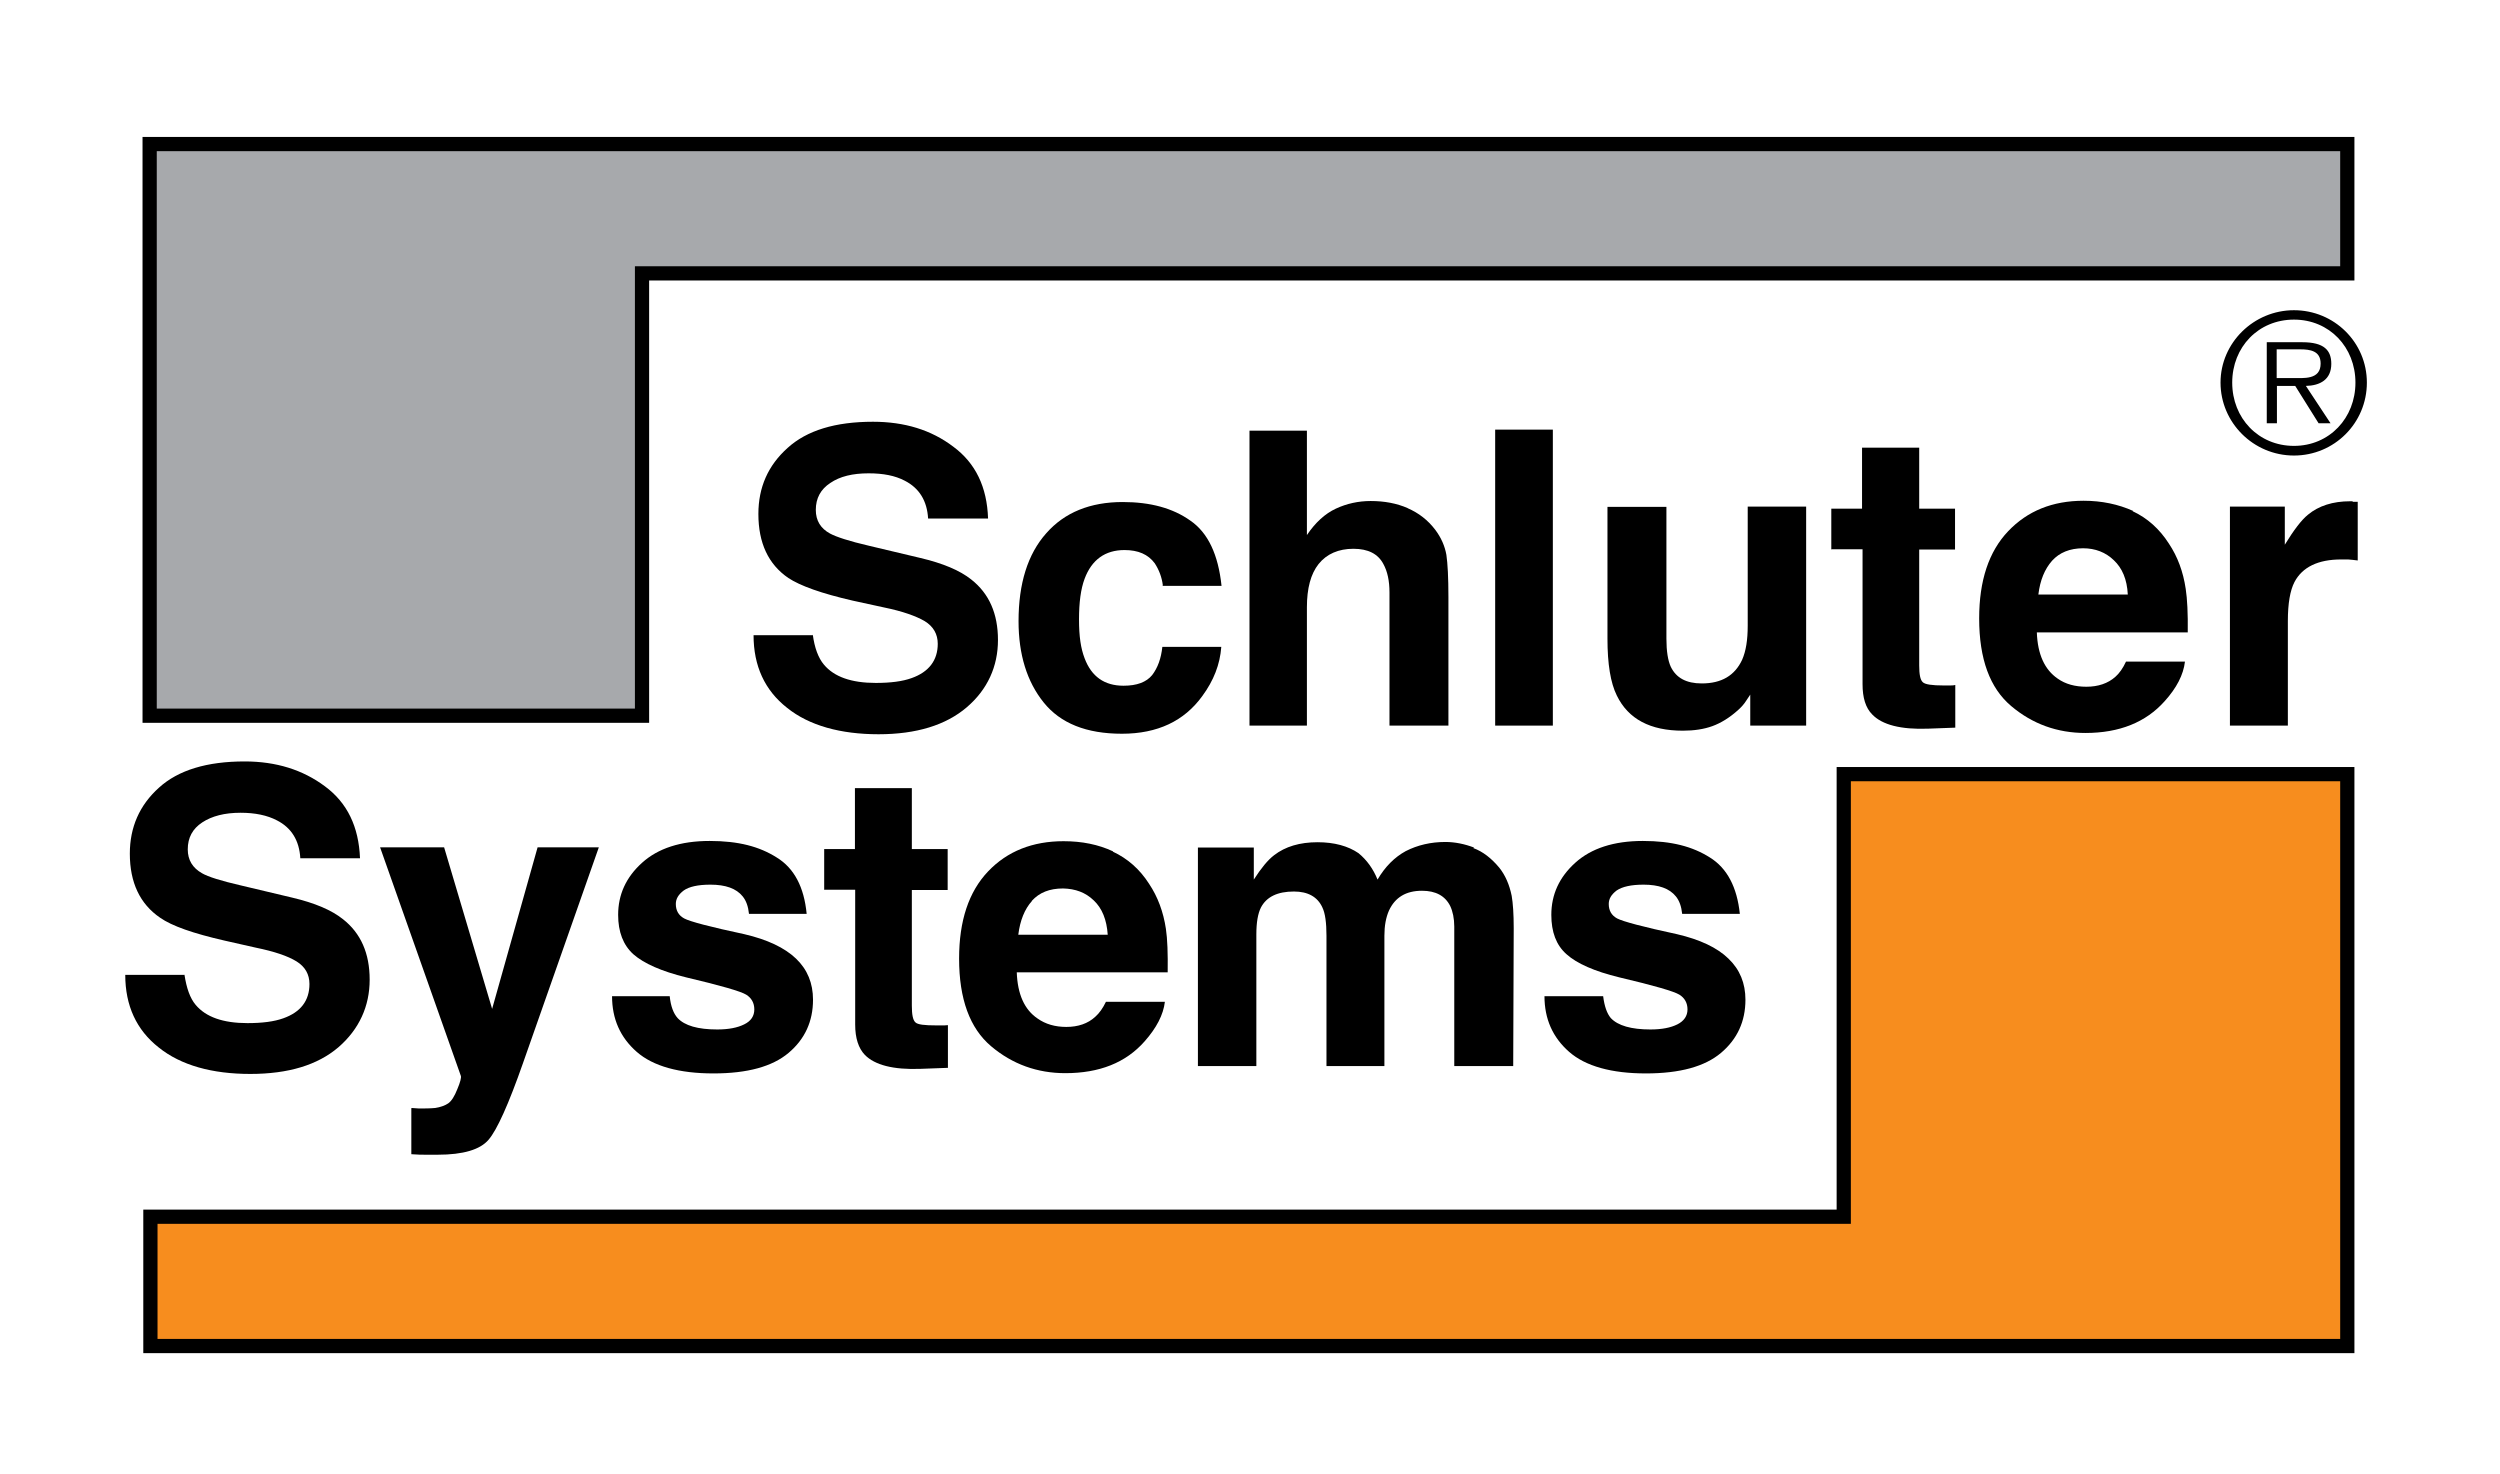
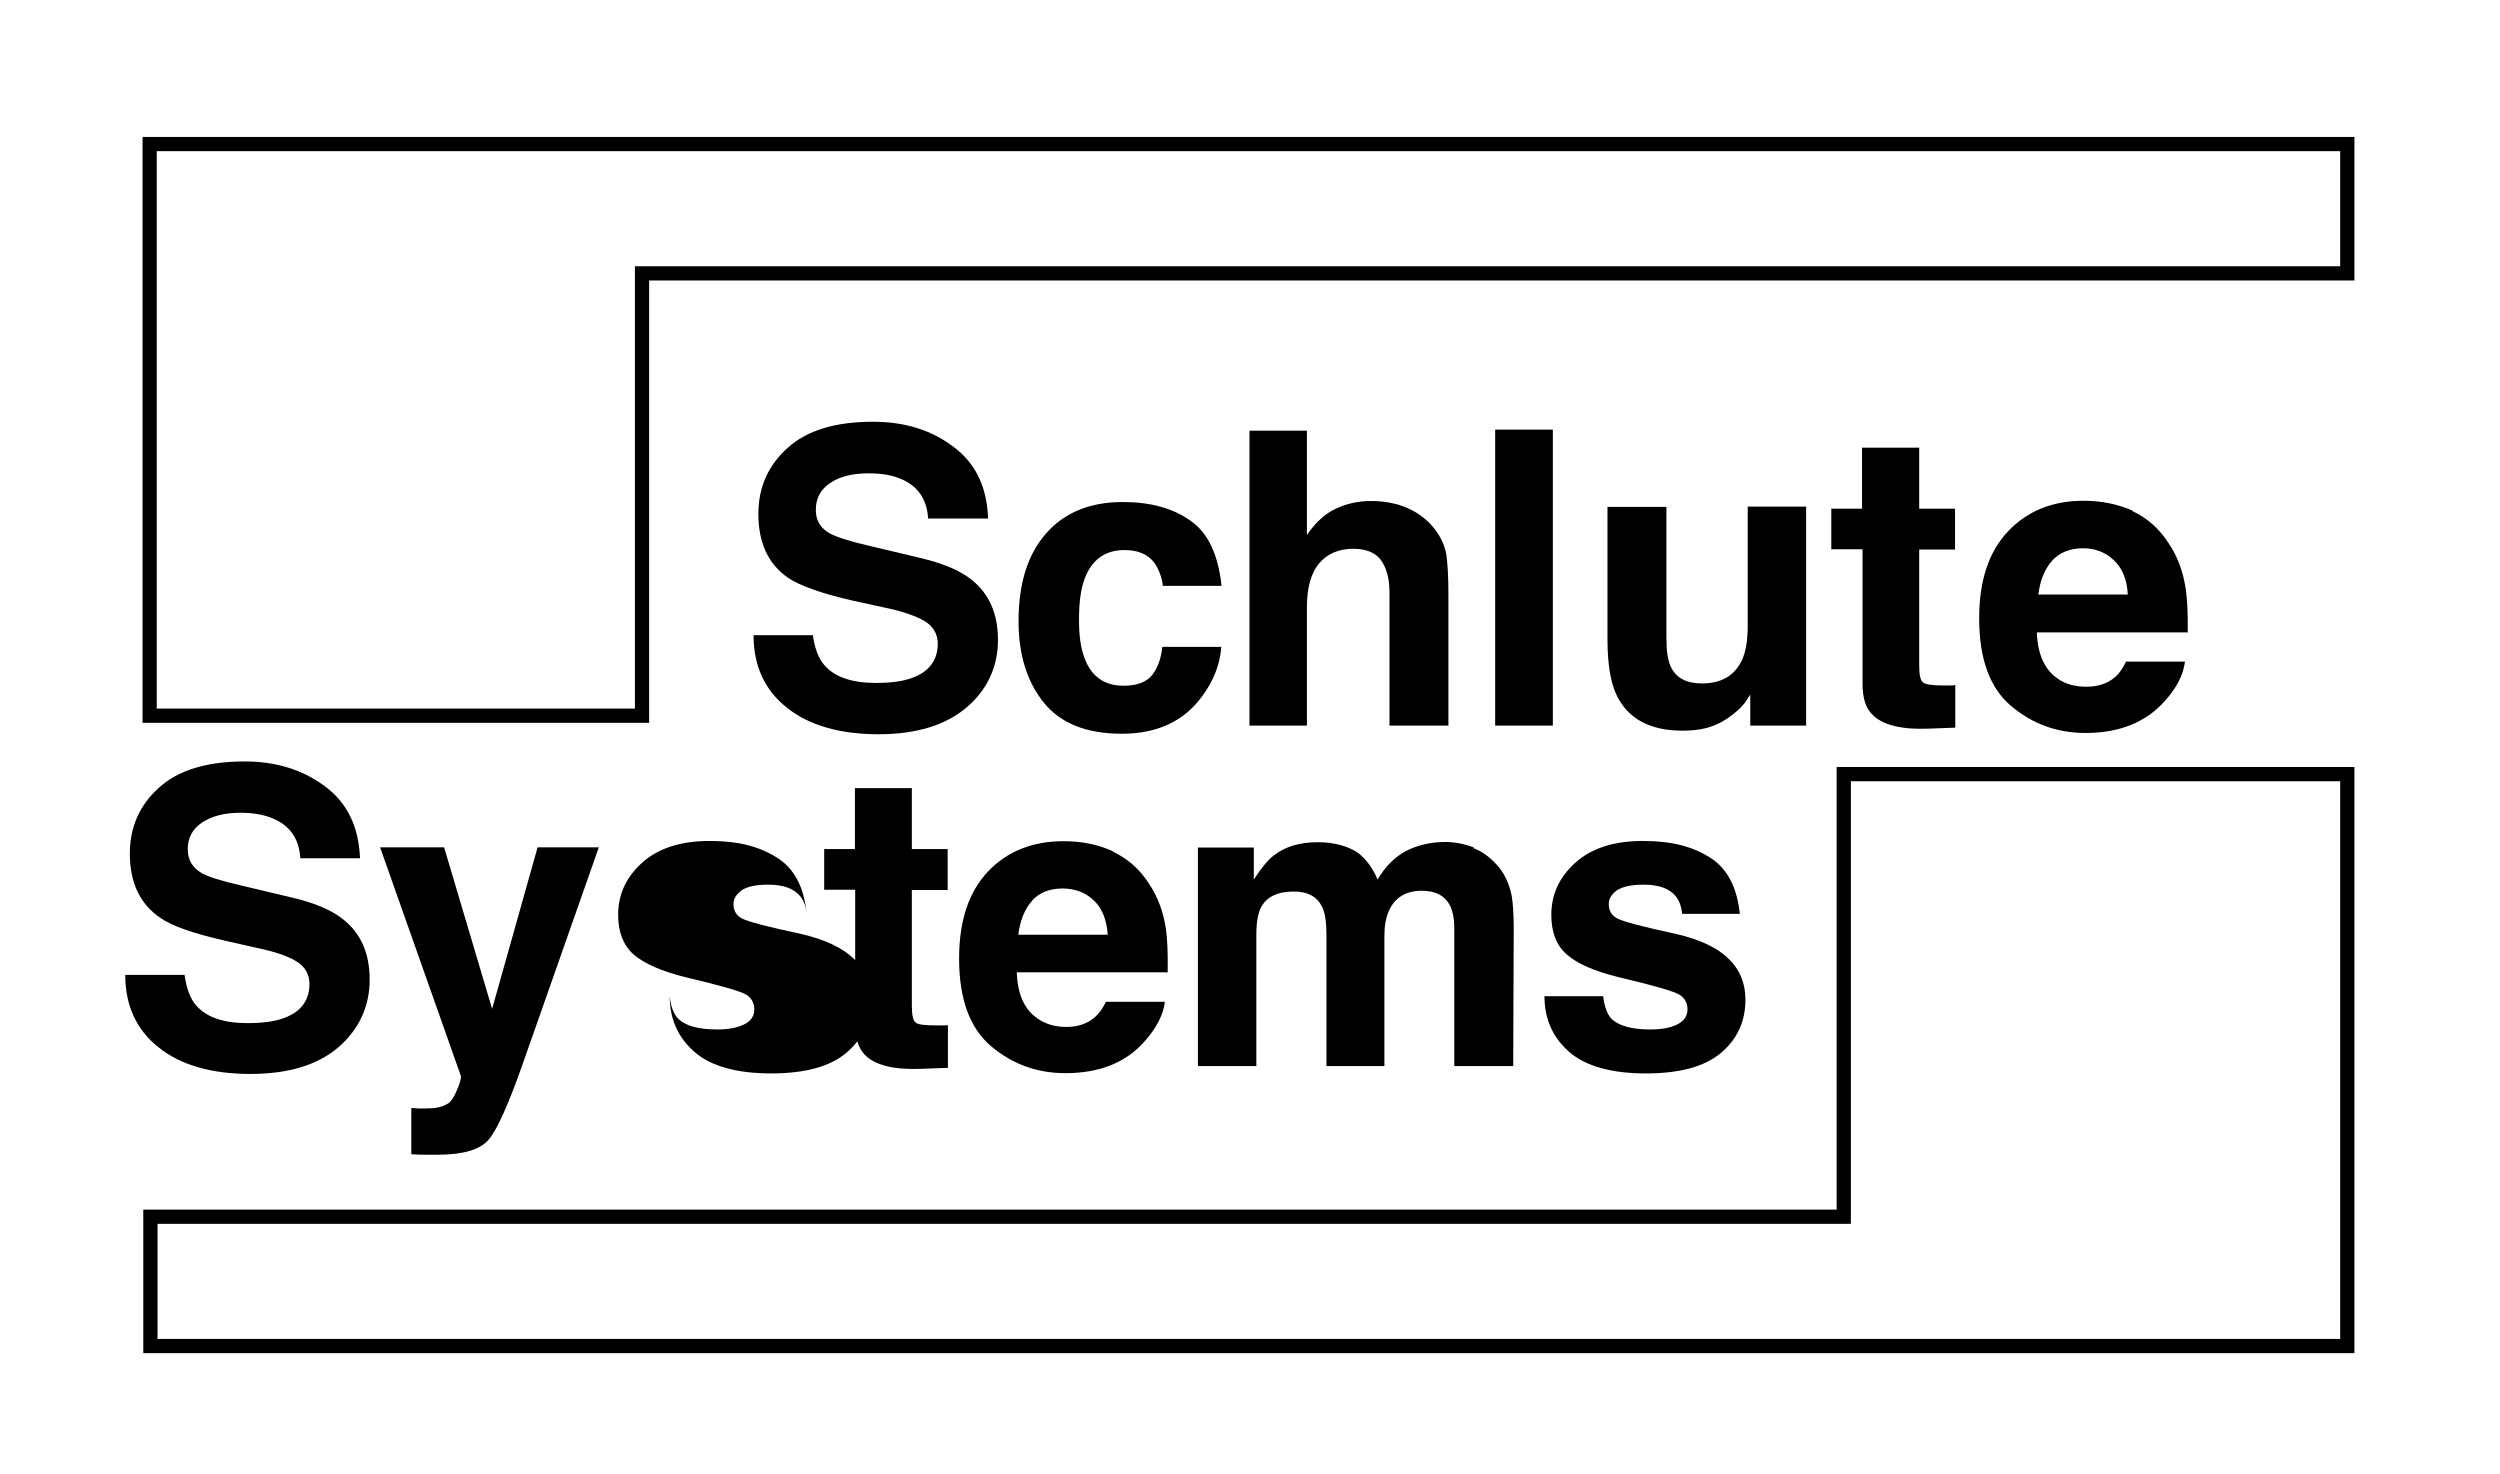
<svg xmlns="http://www.w3.org/2000/svg" id="Layer_2" data-name="Layer 2" viewBox="0 0 98.4 58">
  <defs>
    <style>
      .cls-1 {
        clip-path: url(#clippath);
      }

      .cls-2, .cls-3, .cls-4 {
        fill: none;
      }

      .cls-2, .cls-5, .cls-6, .cls-7, .cls-8 {
        stroke-width: 0px;
      }

      .cls-3, .cls-4 {
        stroke: #000;
        stroke-width: .56px;
      }

      .cls-5 {
        fill: #000;
      }

      .cls-6 {
        fill: #a7a9ac;
      }

      .cls-4 {
        stroke-miterlimit: 3.86;
      }

      .cls-7 {
        fill: #fff;
      }

      .cls-8 {
        fill: #f78d1e;
      }
    </style>
    <clipPath id="clippath">
      <rect class="cls-2" width="98.4" height="58" />
    </clipPath>
  </defs>
  <g id="Layer_1-2" data-name="Layer 1">
    <rect class="cls-7" width="98.4" height="58" />
-     <polygon class="cls-8" points="72.57 30.47 72.57 47.89 5.92 47.89 5.92 52.98 92.39 52.98 92.39 30.47 72.57 30.47" />
    <polygon class="cls-4" points="72.57 30.47 72.57 47.89 5.92 47.89 5.92 52.98 92.39 52.98 92.39 30.47 72.57 30.47" />
    <g class="cls-1">
      <path class="cls-5" d="M65.59,19.95v5.19c0,.49.06.86.17,1.1.21.44.61.66,1.22.66.78,0,1.3-.31,1.59-.93.15-.34.22-.78.22-1.34v-4.69h2.3v8.62h-2.2v-1.22s-.07.11-.16.24c-.08.13-.19.25-.3.35-.35.32-.7.53-1.03.65-.33.12-.72.18-1.16.18-1.29,0-2.15-.46-2.6-1.38-.25-.5-.37-1.25-.37-2.24v-5.19h2.32Z" />
      <path class="cls-5" d="M80.77,22.07c-.29.33-.47.76-.54,1.33h3.52c-.03-.6-.22-1.04-.55-1.35-.32-.31-.73-.47-1.21-.47-.52,0-.93.17-1.22.49M83.94,20.12c.58.27,1.06.7,1.43,1.28.34.51.56,1.1.66,1.78.06.39.09.97.08,1.71h-5.94c.03.87.31,1.47.82,1.82.31.22.69.32,1.13.32.46,0,.85-.13,1.14-.39.16-.14.3-.34.42-.6h2.32c-.06.52-.33,1.04-.8,1.56-.74.83-1.78,1.25-3.12,1.25-1.1,0-2.08-.35-2.92-1.06-.84-.71-1.26-1.85-1.26-3.45,0-1.49.38-2.63,1.14-3.43.76-.8,1.75-1.2,2.97-1.2.72,0,1.37.14,1.95.4" />
      <path class="cls-5" d="M7.26,38.36c.08.53.22.93.44,1.19.4.48,1.08.72,2.04.72.58,0,1.05-.06,1.41-.19.68-.24,1.03-.69,1.03-1.35,0-.38-.17-.68-.51-.89-.34-.21-.87-.39-1.6-.54l-1.24-.28c-1.22-.28-2.06-.57-2.53-.9-.79-.54-1.19-1.38-1.19-2.52,0-1.04.38-1.91,1.15-2.6.76-.69,1.89-1.03,3.37-1.03,1.24,0,2.29.33,3.16.98.88.65,1.33,1.59,1.38,2.83h-2.35c-.04-.7-.35-1.2-.92-1.49-.38-.2-.86-.3-1.43-.3-.63,0-1.13.13-1.51.38-.38.25-.57.6-.57,1.06,0,.42.19.73.56.94.24.14.75.3,1.53.48l2.02.48c.89.21,1.55.49,2,.85.7.55,1.05,1.34,1.05,2.38s-.41,1.95-1.23,2.66c-.82.7-1.97,1.05-3.47,1.05s-2.73-.34-3.6-1.04c-.88-.69-1.32-1.65-1.32-2.86h2.34Z" />
      <path class="cls-5" d="M16.2,43.61l.29.02c.22,0,.43,0,.64-.02.2-.03.37-.09.51-.18.13-.09.25-.28.36-.56.12-.28.16-.46.14-.52l-3.18-9h2.52l1.89,6.36,1.79-6.36h2.41l-2.98,8.48c-.57,1.63-1.03,2.65-1.36,3.03-.33.39-1,.59-2,.59-.2,0-.37,0-.49,0-.12,0-.31,0-.55-.02v-1.8Z" />
-       <path class="cls-5" d="M26.36,39.21c.04.4.15.68.31.86.28.3.8.45,1.56.45.45,0,.8-.07,1.06-.2.27-.13.4-.33.4-.59,0-.25-.11-.45-.32-.58-.21-.13-1-.36-2.36-.68-.98-.24-1.67-.55-2.08-.91-.4-.36-.6-.88-.6-1.55,0-.8.31-1.48.94-2.05.63-.57,1.52-.86,2.66-.86s1.96.22,2.64.65c.69.42,1.08,1.17,1.18,2.22h-2.27c-.03-.29-.11-.52-.25-.69-.25-.31-.67-.46-1.27-.46-.49,0-.84.08-1.05.23-.21.16-.31.33-.31.53,0,.26.11.45.33.57.22.12,1.01.33,2.37.62.9.21,1.58.53,2.03.96.45.43.67.97.67,1.62,0,.85-.32,1.55-.96,2.09-.64.54-1.62.81-2.96.81s-2.37-.28-3.02-.85c-.65-.57-.97-1.3-.97-2.19h2.3Z" />
+       <path class="cls-5" d="M26.36,39.21c.04.4.15.68.31.86.28.3.8.45,1.56.45.45,0,.8-.07,1.06-.2.27-.13.4-.33.4-.59,0-.25-.11-.45-.32-.58-.21-.13-1-.36-2.36-.68-.98-.24-1.67-.55-2.08-.91-.4-.36-.6-.88-.6-1.55,0-.8.31-1.48.94-2.05.63-.57,1.52-.86,2.66-.86s1.96.22,2.64.65c.69.42,1.08,1.17,1.18,2.22c-.03-.29-.11-.52-.25-.69-.25-.31-.67-.46-1.27-.46-.49,0-.84.08-1.05.23-.21.16-.31.33-.31.53,0,.26.11.45.33.57.22.12,1.01.33,2.37.62.9.21,1.58.53,2.03.96.45.43.67.97.67,1.62,0,.85-.32,1.55-.96,2.09-.64.54-1.62.81-2.96.81s-2.37-.28-3.02-.85c-.65-.57-.97-1.3-.97-2.19h2.3Z" />
      <path class="cls-5" d="M32.44,35.03v-1.61h1.21v-2.4h2.24v2.4h1.41v1.61h-1.41v4.55c0,.35.04.57.14.66.09.09.36.12.83.12h.21c.08,0,.16,0,.24-.01v1.68l-1.08.04c-1.07.04-1.8-.15-2.19-.55-.25-.26-.38-.66-.38-1.19v-5.31h-1.21Z" />
      <path class="cls-5" d="M40.62,35.46c-.29.32-.47.77-.54,1.33h3.52c-.04-.59-.22-1.04-.55-1.35-.32-.31-.72-.46-1.21-.47-.53,0-.93.16-1.23.49M43.8,33.52c.58.27,1.06.69,1.43,1.27.34.51.56,1.1.66,1.77.06.4.08.97.07,1.71h-5.94c.03.86.3,1.47.82,1.82.31.22.69.33,1.13.33.46,0,.85-.13,1.14-.4.16-.14.3-.34.42-.59h2.32c-.06.51-.33,1.03-.8,1.56-.74.84-1.78,1.25-3.12,1.25-1.1,0-2.08-.35-2.92-1.06-.84-.71-1.26-1.86-1.26-3.45,0-1.49.38-2.63,1.14-3.43.76-.8,1.76-1.19,2.97-1.19.73,0,1.37.13,1.95.4" />
      <path class="cls-5" d="M57.99,33.38c.38.14.71.4,1.02.77.24.3.4.67.49,1.11.05.29.08.71.08,1.27l-.02,5.43h-2.32v-5.49c0-.32-.06-.6-.16-.81-.2-.4-.57-.6-1.11-.6-.63,0-1.06.26-1.3.78-.12.27-.18.6-.18.99v5.13h-2.28v-5.13c0-.51-.05-.88-.16-1.11-.19-.42-.57-.63-1.12-.63-.65,0-1.08.21-1.3.63-.12.24-.18.59-.18,1.06v5.18h-2.3v-8.6h2.2v1.26c.29-.45.55-.77.8-.96.44-.34,1.01-.51,1.71-.51.66,0,1.2.15,1.61.43.33.27.58.62.75,1.04.3-.51.67-.88,1.11-1.12.47-.24.99-.36,1.56-.36.38,0,.76.08,1.13.22" />
      <path class="cls-5" d="M63.1,39.21c.05.4.15.68.3.86.28.3.81.45,1.56.45.45,0,.8-.07,1.06-.2.26-.13.4-.33.4-.59,0-.25-.11-.45-.32-.58-.21-.13-1-.36-2.36-.68-.99-.24-1.68-.55-2.08-.91-.41-.36-.6-.88-.6-1.55,0-.8.31-1.48.94-2.05.63-.57,1.52-.86,2.66-.86s1.96.22,2.64.65c.68.42,1.07,1.17,1.18,2.22h-2.27c-.03-.29-.11-.52-.25-.69-.25-.31-.67-.46-1.27-.46-.49,0-.84.08-1.06.23-.21.16-.31.33-.31.53,0,.26.11.45.33.57.23.12,1.01.33,2.36.62.9.21,1.58.53,2.02.96.45.43.67.97.67,1.62,0,.85-.32,1.55-.96,2.09-.64.54-1.62.81-2.96.81s-2.37-.28-3.02-.85c-.65-.57-.97-1.3-.97-2.19h2.3Z" />
-       <path class="cls-5" d="M90.29,17.93c1.59,0,2.87-1.28,2.87-2.87s-1.29-2.85-2.87-2.85-2.89,1.28-2.89,2.85,1.29,2.87,2.89,2.87M90.29,17.55c-1.4,0-2.43-1.09-2.43-2.49s1.03-2.48,2.43-2.48,2.42,1.09,2.42,2.48-1.02,2.49-2.42,2.49M90.75,15.19c.57-.01,1.01-.25,1.01-.87,0-.53-.28-.85-1.14-.85h-1.4v3.19h.4v-1.47h.72l.92,1.47h.47l-.97-1.47ZM89.61,14.88v-1.13h.92c.4,0,.81.06.81.56,0,.65-.67.57-1.12.57h-.6Z" />
-       <polygon class="cls-6" points="25.27 28.17 25.27 10.76 92.39 10.76 92.39 5.67 5.89 5.67 5.89 28.17 25.27 28.17" />
      <polygon class="cls-3" points="25.27 28.17 25.27 10.76 92.39 10.76 92.39 5.67 5.89 5.67 5.89 28.17 25.27 28.17" />
      <path class="cls-5" d="M31.99,24.97c.07.53.22.93.44,1.19.4.48,1.08.72,2.04.72.58,0,1.05-.06,1.41-.19.68-.24,1.03-.7,1.03-1.35,0-.38-.17-.68-.51-.89-.34-.2-.87-.39-1.6-.54l-1.24-.27c-1.22-.28-2.06-.58-2.53-.89-.79-.54-1.18-1.38-1.18-2.52,0-1.05.38-1.91,1.15-2.6.76-.69,1.88-1.03,3.36-1.03,1.24,0,2.29.32,3.16.98.88.65,1.33,1.59,1.37,2.83h-2.36c-.04-.7-.35-1.2-.92-1.49-.38-.2-.85-.29-1.42-.29-.63,0-1.13.12-1.51.38-.38.25-.57.6-.57,1.06,0,.42.19.73.56.93.24.13.75.3,1.53.48l2.02.48c.89.21,1.56.49,2.01.85.7.55,1.05,1.34,1.05,2.38s-.41,1.95-1.23,2.65c-.82.7-1.98,1.06-3.47,1.06s-2.73-.34-3.6-1.04c-.88-.69-1.32-1.65-1.32-2.86h2.34Z" />
      <path class="cls-5" d="M45.77,23.04c-.04-.32-.15-.61-.32-.87-.26-.35-.65-.52-1.19-.52-.76,0-1.29.38-1.57,1.13-.15.4-.22.93-.22,1.6s.07,1.14.22,1.53c.27.72.78,1.08,1.53,1.08.53,0,.9-.14,1.13-.42.22-.29.35-.65.4-1.11h2.32c-.05.69-.3,1.33-.75,1.94-.71.98-1.76,1.48-3.16,1.48s-2.42-.41-3.08-1.23c-.66-.82-.99-1.89-.99-3.2,0-1.48.36-2.64,1.09-3.46.72-.82,1.73-1.23,3.01-1.23,1.09,0,1.97.24,2.66.73.7.48,1.1,1.34,1.23,2.57h-2.33Z" />
      <path class="cls-5" d="M55.4,20c.44.19.8.47,1.09.85.24.32.38.65.44.99.05.34.08.89.08,1.66v5.06h-2.32v-5.24c0-.46-.08-.83-.24-1.12-.21-.4-.6-.6-1.18-.6s-1.05.2-1.37.6c-.31.39-.46.96-.46,1.7v4.66h-2.26v-11.61h2.26v4.11c.33-.49.71-.84,1.14-1.04.43-.2.89-.3,1.37-.3.54,0,1.02.09,1.46.28" />
      <rect class="cls-5" x="58.85" y="16.91" width="2.27" height="11.65" />
      <path class="cls-5" d="M72.08,21.63v-1.61h1.21v-2.4h2.25v2.4h1.41v1.61h-1.41v4.56c0,.35.04.57.14.66.09.09.36.13.83.13h.22c.08,0,.16,0,.23-.02v1.68l-1.07.04c-1.07.04-1.81-.15-2.2-.56-.26-.26-.38-.66-.38-1.19v-5.31h-1.21Z" />
-       <path class="cls-5" d="M92.6,19.75s.1,0,.2,0v2.31c-.14-.02-.27-.03-.38-.04-.11,0-.2,0-.27,0-.91,0-1.53.3-1.84.89-.17.33-.26.84-.26,1.53v4.12h-2.28v-8.62h2.16v1.5c.35-.57.65-.97.91-1.18.42-.35.98-.53,1.66-.53.04,0,.07,0,.1,0" />
    </g>
  </g>
</svg>